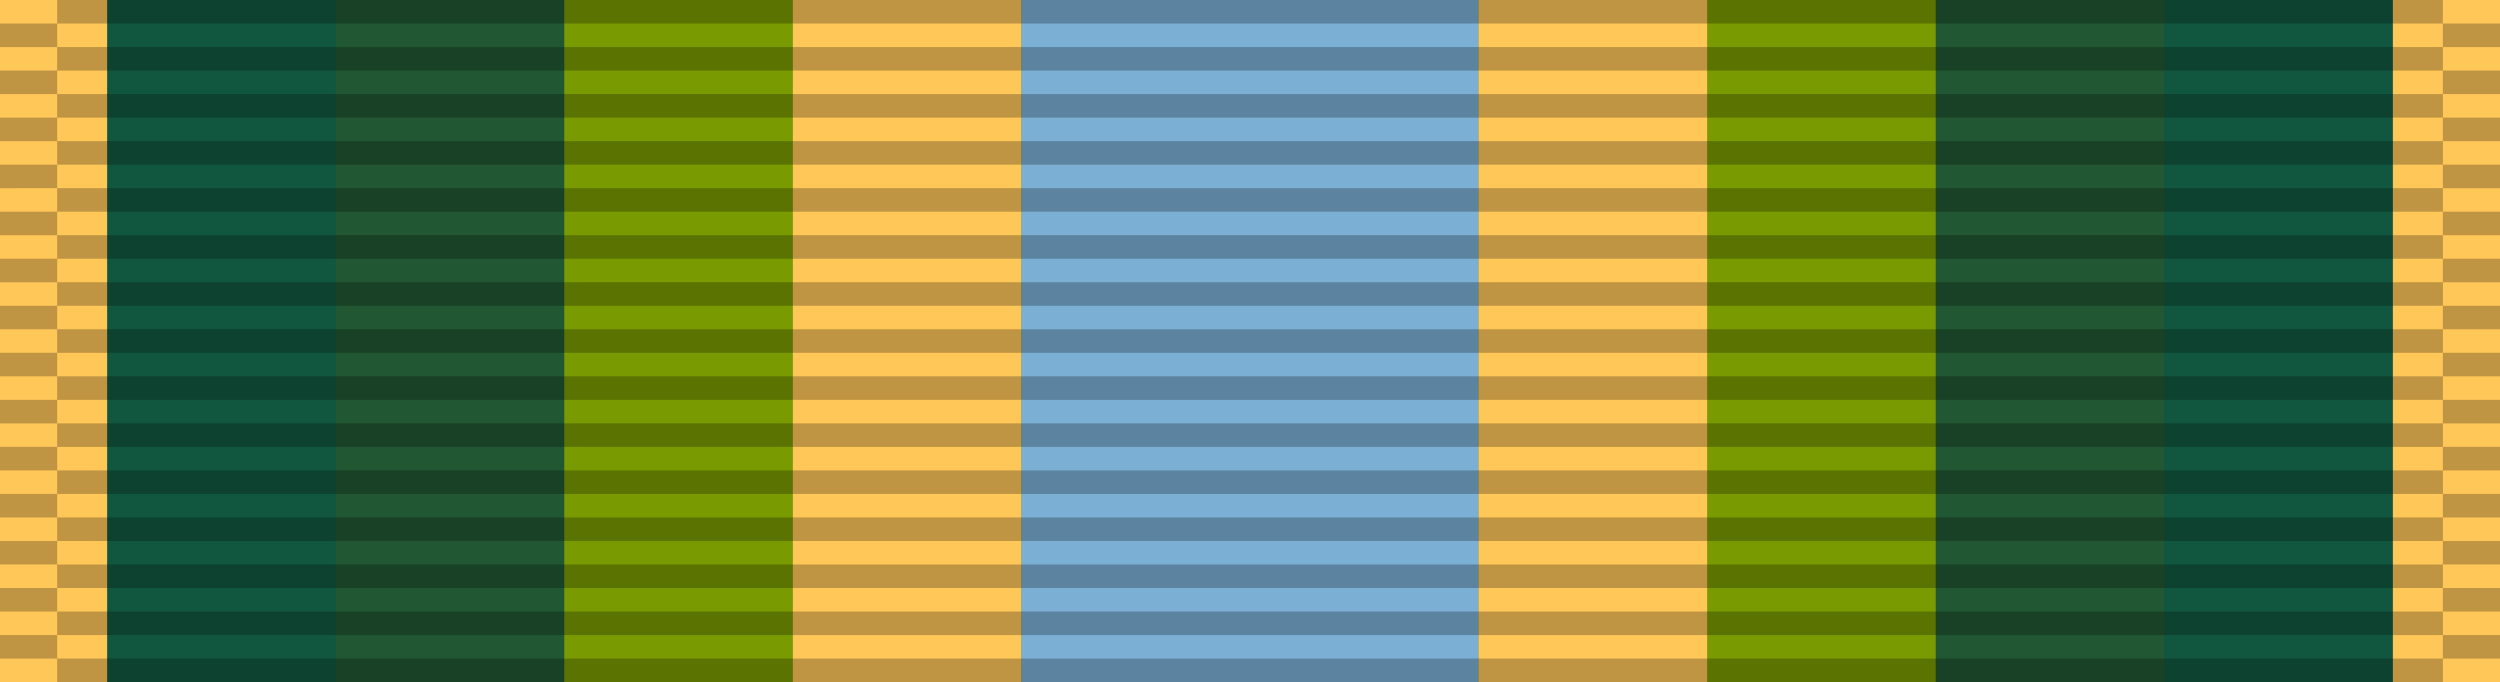
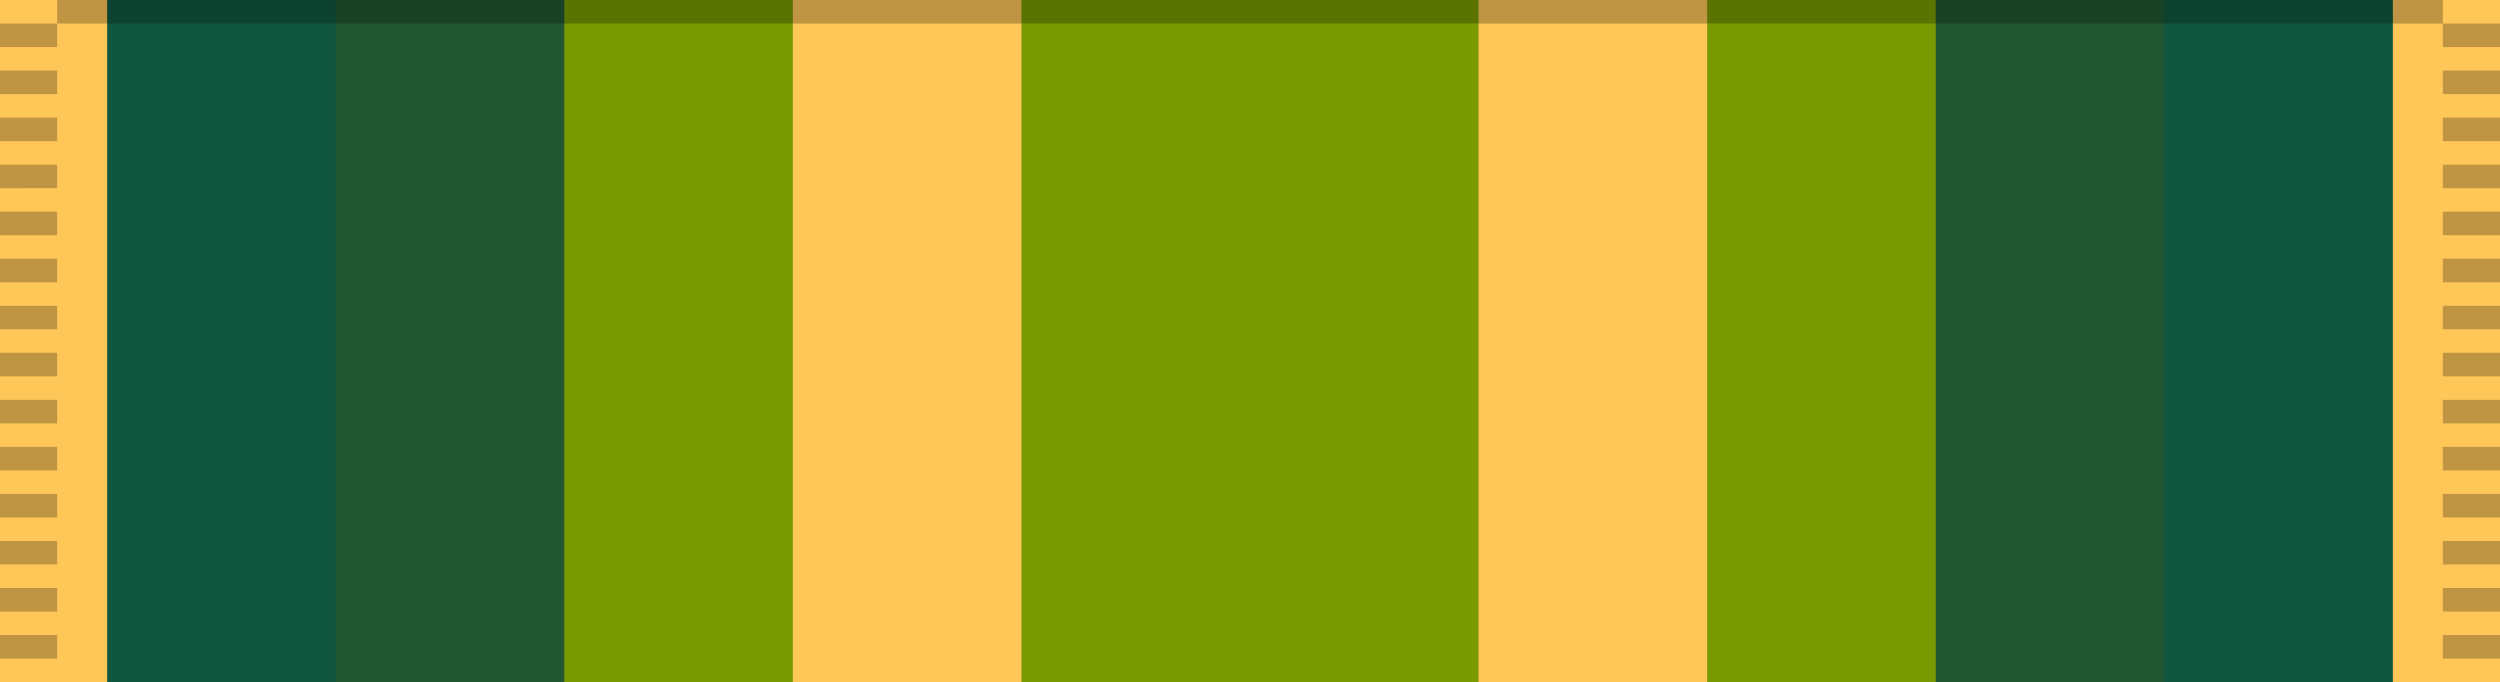
<svg xmlns="http://www.w3.org/2000/svg" version="1.0" width="1024" height="279.379">
  <path d="M0 0h1024v279.378H0V0z" style="fill:#ffc658;fill-opacity:1;fill-rule:evenodd;stroke:none" />
  <path d="M43.886 0h936.228v279.378H43.886V0z" style="fill:#115740;fill-opacity:1;fill-rule:evenodd;stroke:none" />
  <path d="M137.509 0H886.49v279.378H137.51V0z" style="fill:#215732;fill-opacity:1;fill-rule:evenodd;stroke:none" />
  <path d="M231.131 0H792.87v279.378H231.13V0z" style="fill:#7a9a01;fill-opacity:1;fill-rule:evenodd;stroke:none" />
  <path d="M324.754 0h93.623v279.378h-93.623V0z" style="fill:#ffc658;fill-opacity:1;fill-rule:evenodd;stroke:none" />
-   <path d="M418.377 0h187.246v279.378H418.377V0z" style="fill:#7bafd4;fill-opacity:1;fill-rule:evenodd;stroke:none" />
+   <path d="M418.377 0h187.246H418.377V0z" style="fill:#7bafd4;fill-opacity:1;fill-rule:evenodd;stroke:none" />
  <path d="M699.246.001h-93.623v279.378h93.623V.001z" style="fill:#ffc658;fill-opacity:1;fill-rule:evenodd;stroke:none" />
  <path style="opacity:.25;fill:#000;fill-opacity:1;fill-rule:evenodd;stroke:none" d="M0 29h106v1H0v-1zM0 27h106v1H0v-1zM0 25h106v1H0v-1zM0 23h106v1H0v-1zM0 21h106v1H0v-1zM0 19h106v1H0v-1zM0 17h106v1H0v-1zM0 15h106v1H0v-1zM0 13h106v1H0v-1zM0 11h106v1H0v-1zM0 9h106v1H0V9zM0 7h106v1H0V7zM0 5h106v1H0V5zM0 3h106v1H0V3z" transform="matrix(.221 0 0 9.634 0 -19.267)" />
-   <path style="opacity:.25;fill:#000;fill-opacity:1;fill-rule:evenodd;stroke:none" d="M0 29h106v1H0v-1zM0 27h106v1H0v-1zM0 25h106v1H0v-1zM0 23h106v1H0v-1zM0 21h106v1H0v-1zM0 19h106v1H0v-1zM0 17h106v1H0v-1zM0 15h106v1H0v-1zM0 13h106v1H0v-1zM0 11h106v1H0v-1zM0 9h106v1H0V9zM0 7h106v1H0V7zM0 5h106v1H0V5zM0 3h106v1H0V3z" transform="matrix(9.219 0 0 9.634 23.406 -9.633)" />
  <path style="opacity:.25;fill:#000;fill-opacity:1;fill-rule:evenodd;stroke:none" d="M0 29h106v1H0v-1zM0 27h106v1H0v-1zM0 25h106v1H0v-1zM0 23h106v1H0v-1zM0 21h106v1H0v-1zM0 19h106v1H0v-1zM0 17h106v1H0v-1zM0 15h106v1H0v-1zM0 13h106v1H0v-1zM0 11h106v1H0v-1zM0 9h106v1H0V9zM0 7h106v1H0V7zM0 5h106v1H0V5zM0 3h106v1H0V3z" transform="matrix(.221 0 0 9.634 1000.595 -19.267)" />
  <path style="opacity:.25;fill:#000;fill-opacity:1;fill-rule:evenodd;stroke:none" d="M23.406 0h977.189v9.634H23.406V0z" />
</svg>